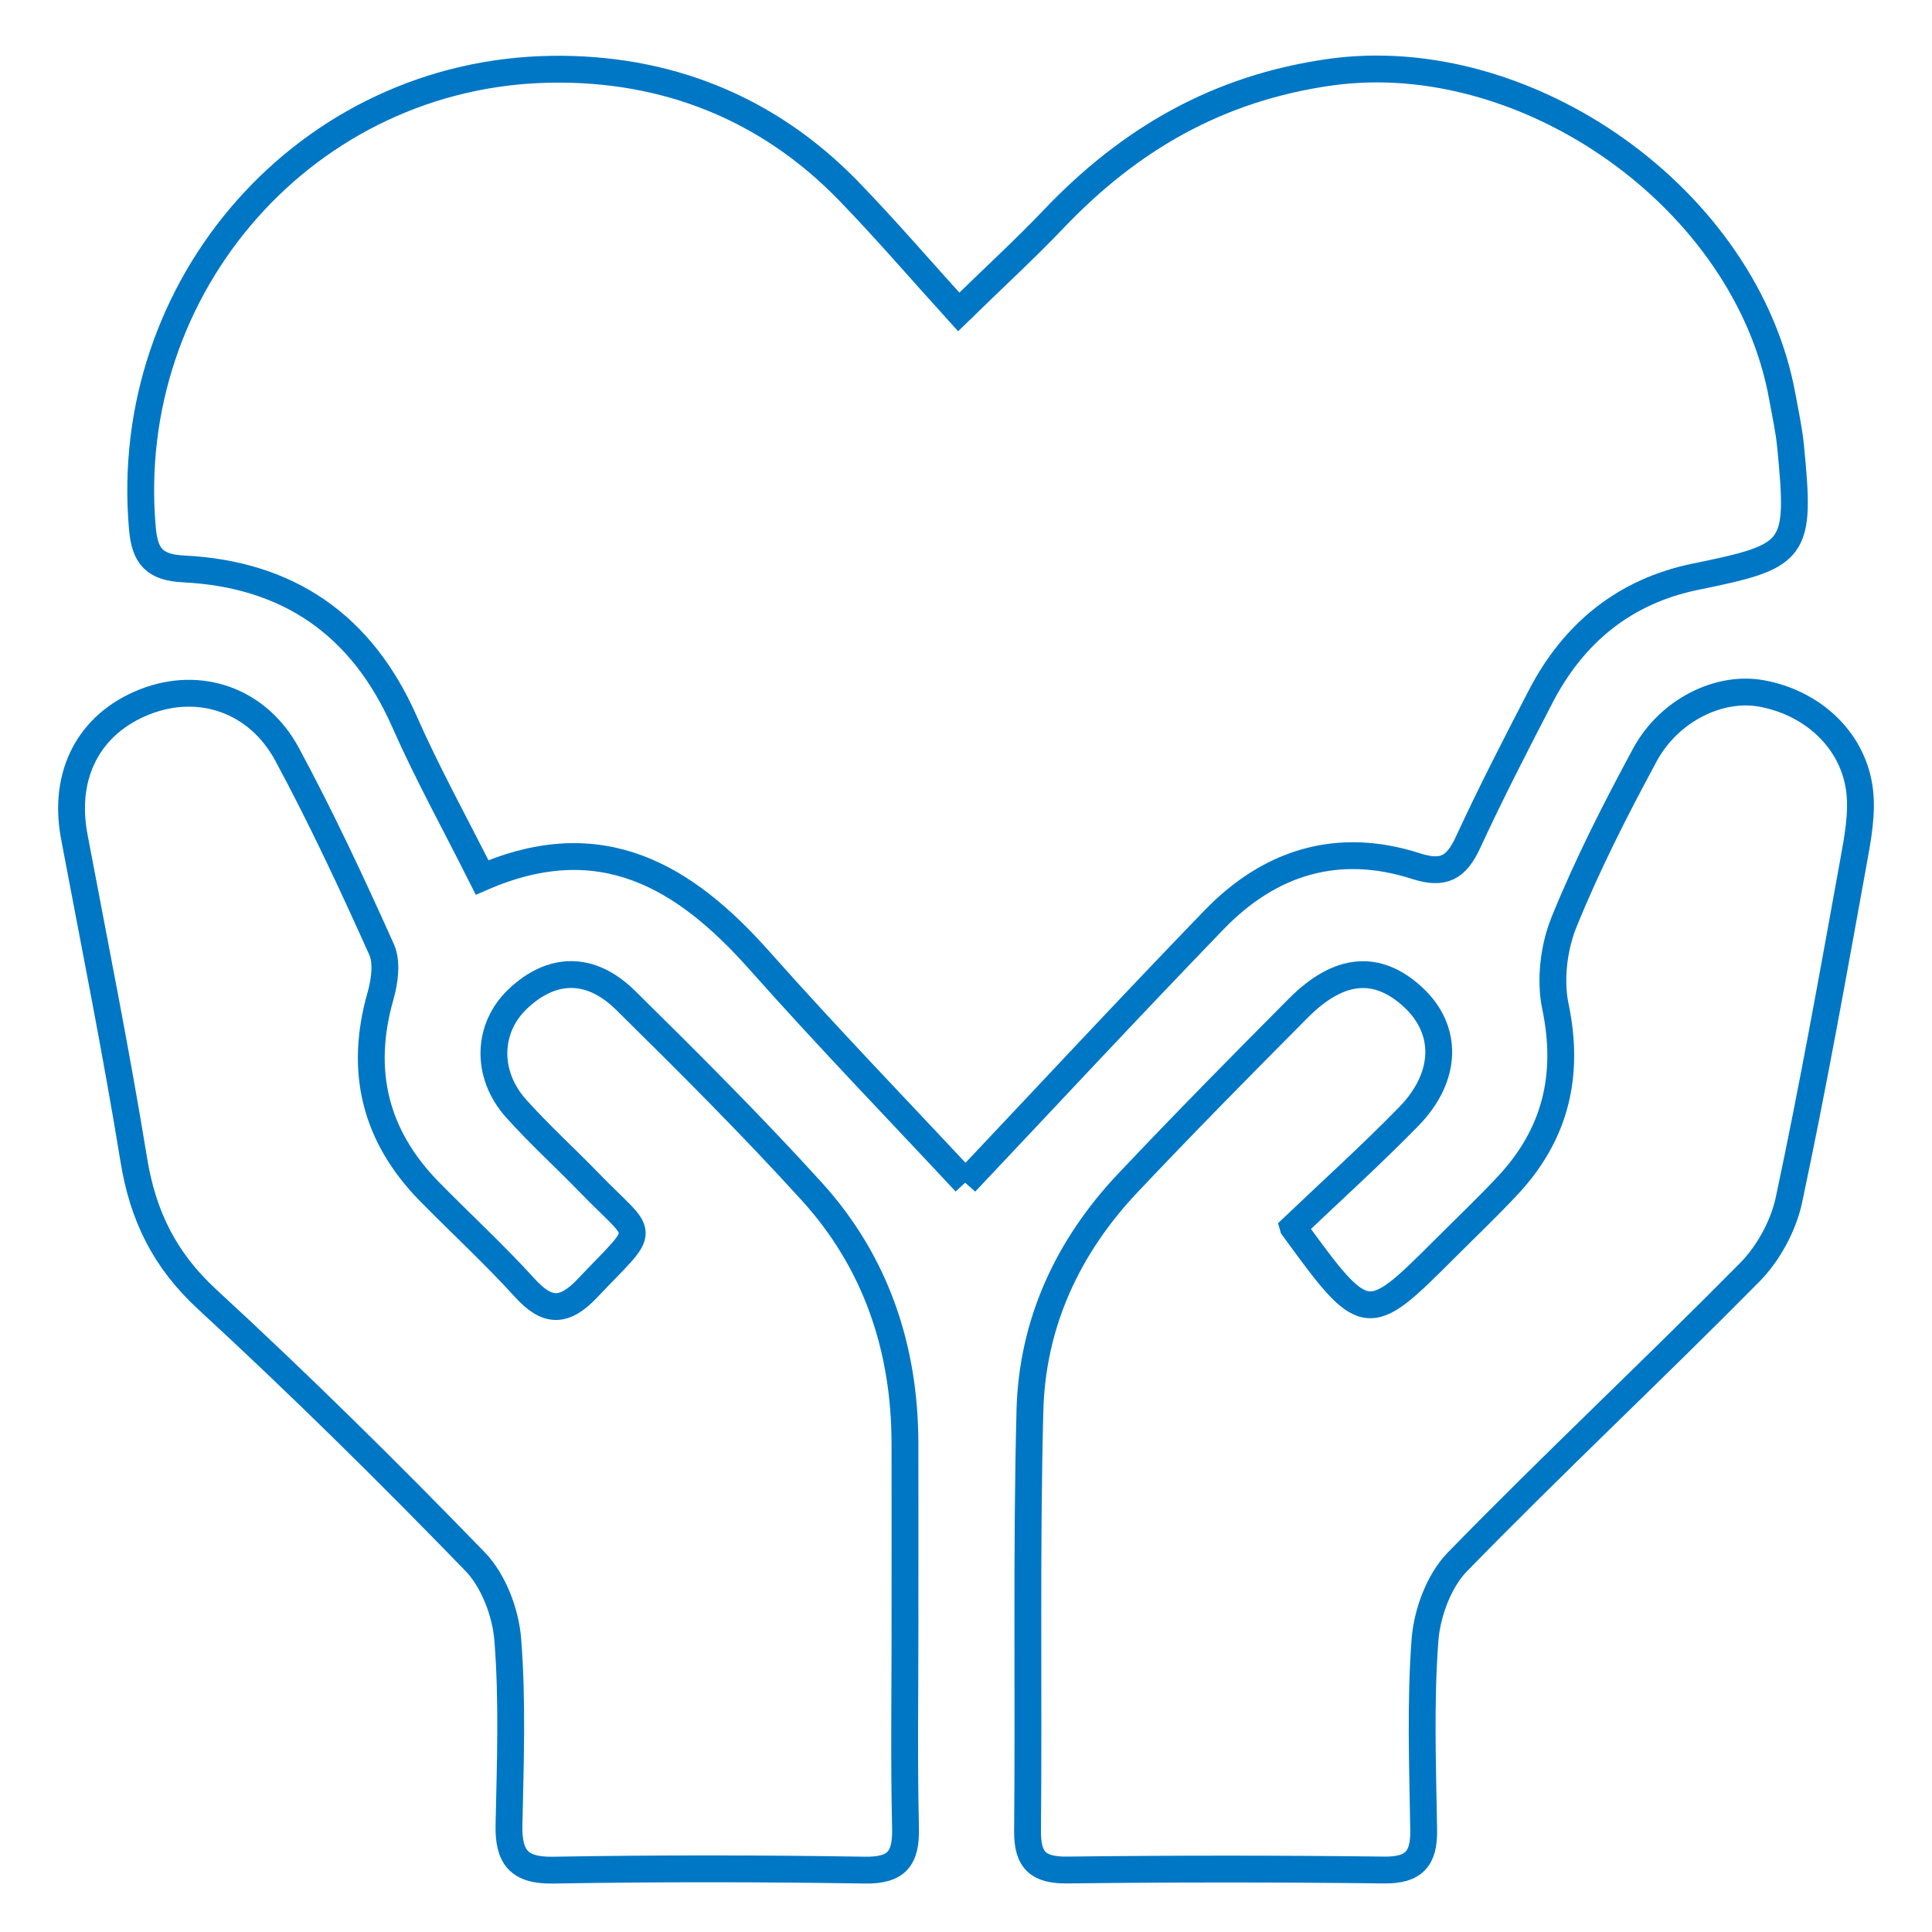
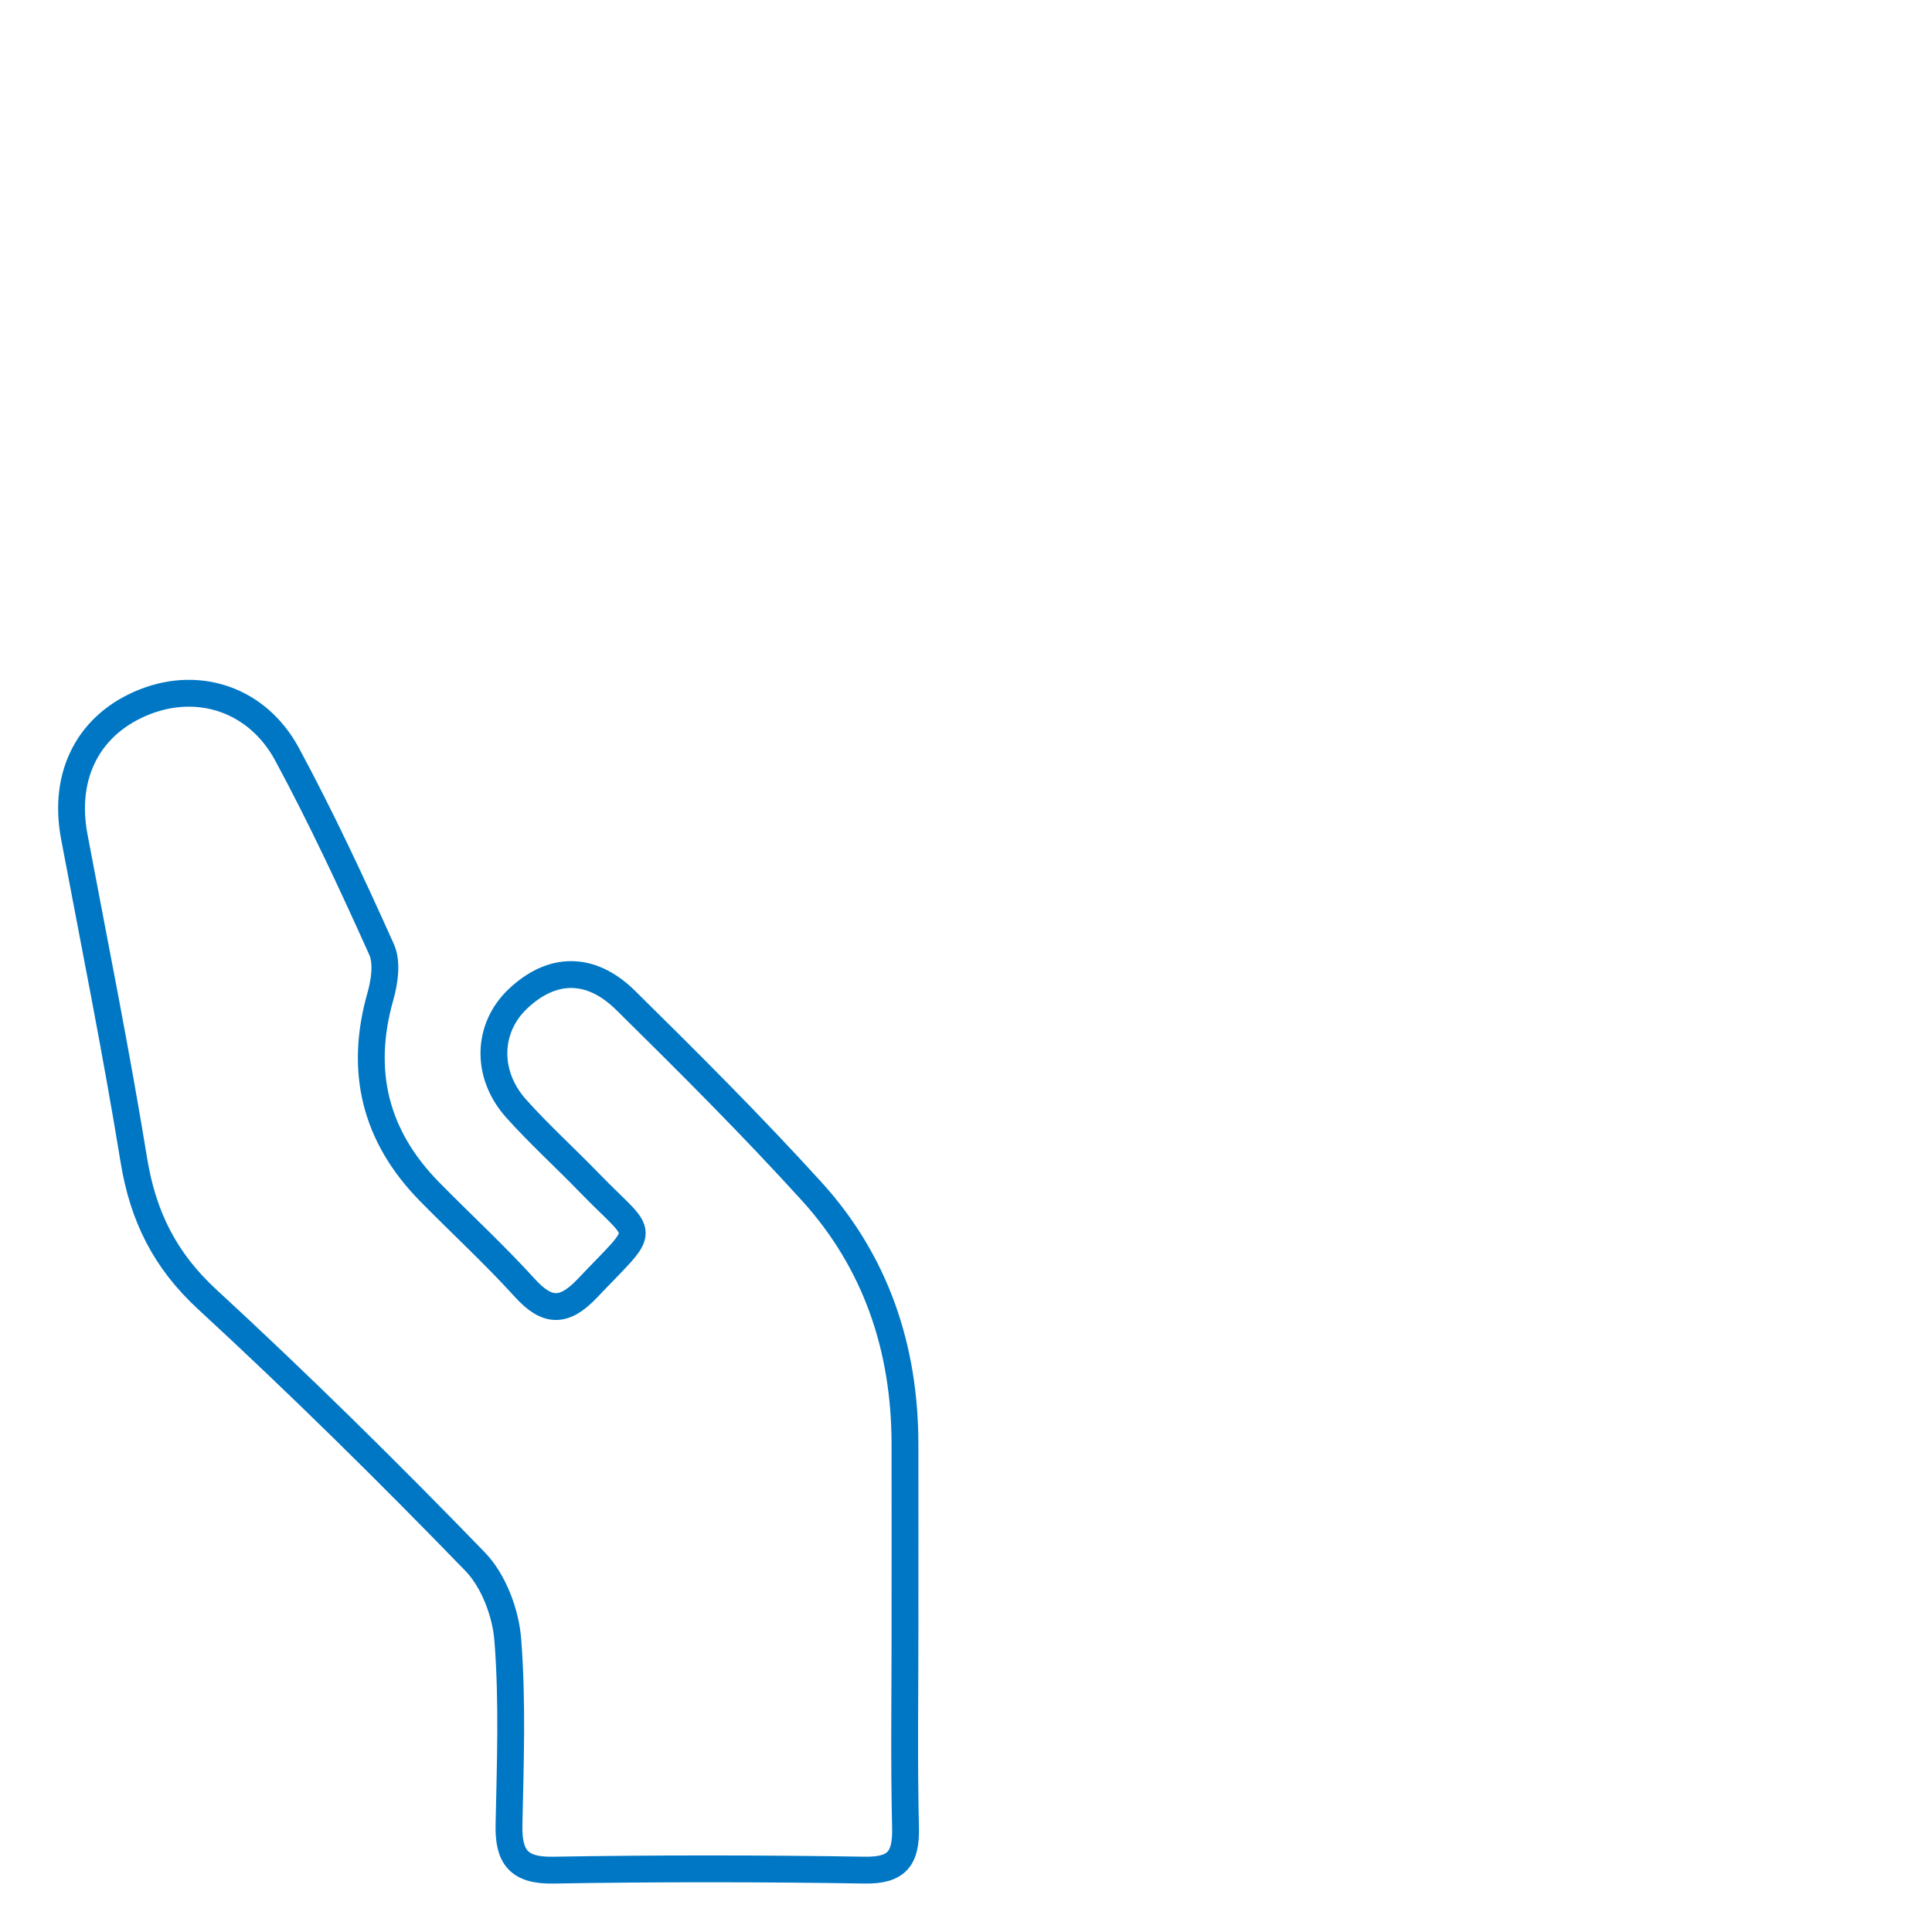
<svg xmlns="http://www.w3.org/2000/svg" id="Layer_1" viewBox="0 0 1080 1080">
  <defs>
    <style>.cls-1{fill:none;stroke:#0077c5;stroke-miterlimit:10;stroke-width:15px;}</style>
  </defs>
-   <path class="cls-1" d="M539.7,660.96c-36.61-39.29-76.81-80.83-115.16-124.03-41.87-47.16-88.66-75.33-155.04-46.42-15.16-30.22-30.6-58.13-43.43-87.19-23.87-54.07-65.01-82.38-123.31-85.28-16.21-.81-21.75-6.85-23.14-22.47C67.49,159.46,171.67,40.68,308.36,38.71c63.77-.92,120.61,21.29,165.9,67.93,20.47,21.08,39.62,43.43,61.67,67.73,21.03-20.5,37.54-35.62,52.93-51.8,42.48-44.65,91.82-73.34,154.63-82.2,109.99-15.51,232.95,70.71,252.88,181.64,1.64,9.11,3.67,18.2,4.56,27.39,5.76,58.91,3.6,61.41-53,72.95-39.71,8.1-68.26,31.43-86.74,67.11-13.94,26.93-27.84,53.91-40.55,81.43-6.38,13.81-13.4,18.34-28.99,13.3-43.53-14.08-81.69-2.37-112.91,29.93-47.77,49.42-94.57,99.78-139.05,146.85Z" />
-   <path class="cls-1" d="M722.9,686.09c40.26,55.39,41.25,55.49,84.18,12.56,11.91-11.92,24.15-23.54,35.66-35.84,26.73-28.57,34.83-61.48,26.73-100.27-3.11-14.89-.88-32.99,4.88-47.21,12.94-31.92,28.69-62.82,45.07-93.18,13.6-25.21,41.57-38.74,65.09-34.54,27.84,4.97,50.57,25.02,54.78,52.54,2.08,13.61-.77,28.33-3.29,42.21-11.4,62.89-22.63,125.83-35.95,188.32-3.09,14.53-11.48,29.97-21.93,40.55-53.87,54.55-109.91,106.96-163.41,161.85-10.37,10.64-17,28.66-18.14,43.82-2.64,35.2-1.27,70.73-.72,106.11,.25,15.93-5.35,22.54-22.11,22.34-58.97-.71-117.96-.7-176.93,0-16.27,.19-22.55-5.19-22.4-21.76,.71-78.36-.7-156.77,1.33-235.09,1.26-48.77,21.11-91.63,54.73-127.2,31.25-33.06,63.19-65.48,95.29-97.73,22.84-22.94,44.13-24.6,64.1-6.21,19.71,18.15,19.45,44.44-2.37,66.8-21.05,21.57-43.48,41.79-64.59,61.92Z" />
  <path class="cls-1" d="M505.91,907.98c0,37.88-.61,75.78,.28,113.64,.4,17.02-4.52,24.08-22.79,23.79-58.06-.93-116.16-.98-174.22,.01-19.33,.33-25.03-7.41-24.65-25.32,.73-34.5,2.02-69.17-.68-103.48-1.19-15.15-7.96-33.04-18.33-43.73-48.61-50.15-98.39-99.26-149.75-146.59-23.69-21.84-35.86-46.56-40.94-77.72-9.85-60.52-21.96-120.67-33.32-180.94-6.53-34.64,8.21-63.05,39.5-75.34,30.45-11.95,63.02-1.2,79.54,29.48,19.12,35.51,36.23,72.16,52.75,108.97,3.26,7.26,1.68,17.99-.67,26.27-11.9,41.9-2.94,78.14,27.45,109.09,17.69,18.02,36.34,35.15,53.29,53.83,12.55,13.82,21.97,13.92,34.97,.22,34.31-36.17,32.29-26.76,.94-59.14-13.47-13.91-27.88-26.94-40.77-41.35-17.14-19.18-16.23-44.95,.92-61.25,18.91-17.96,40.56-18.67,60.29,.78,35.37,34.85,70.56,69.98,103.94,106.7,35.98,39.58,52.13,87.62,52.22,141.05,.06,33.67,.01,67.35,0,101.02Z" />
</svg>